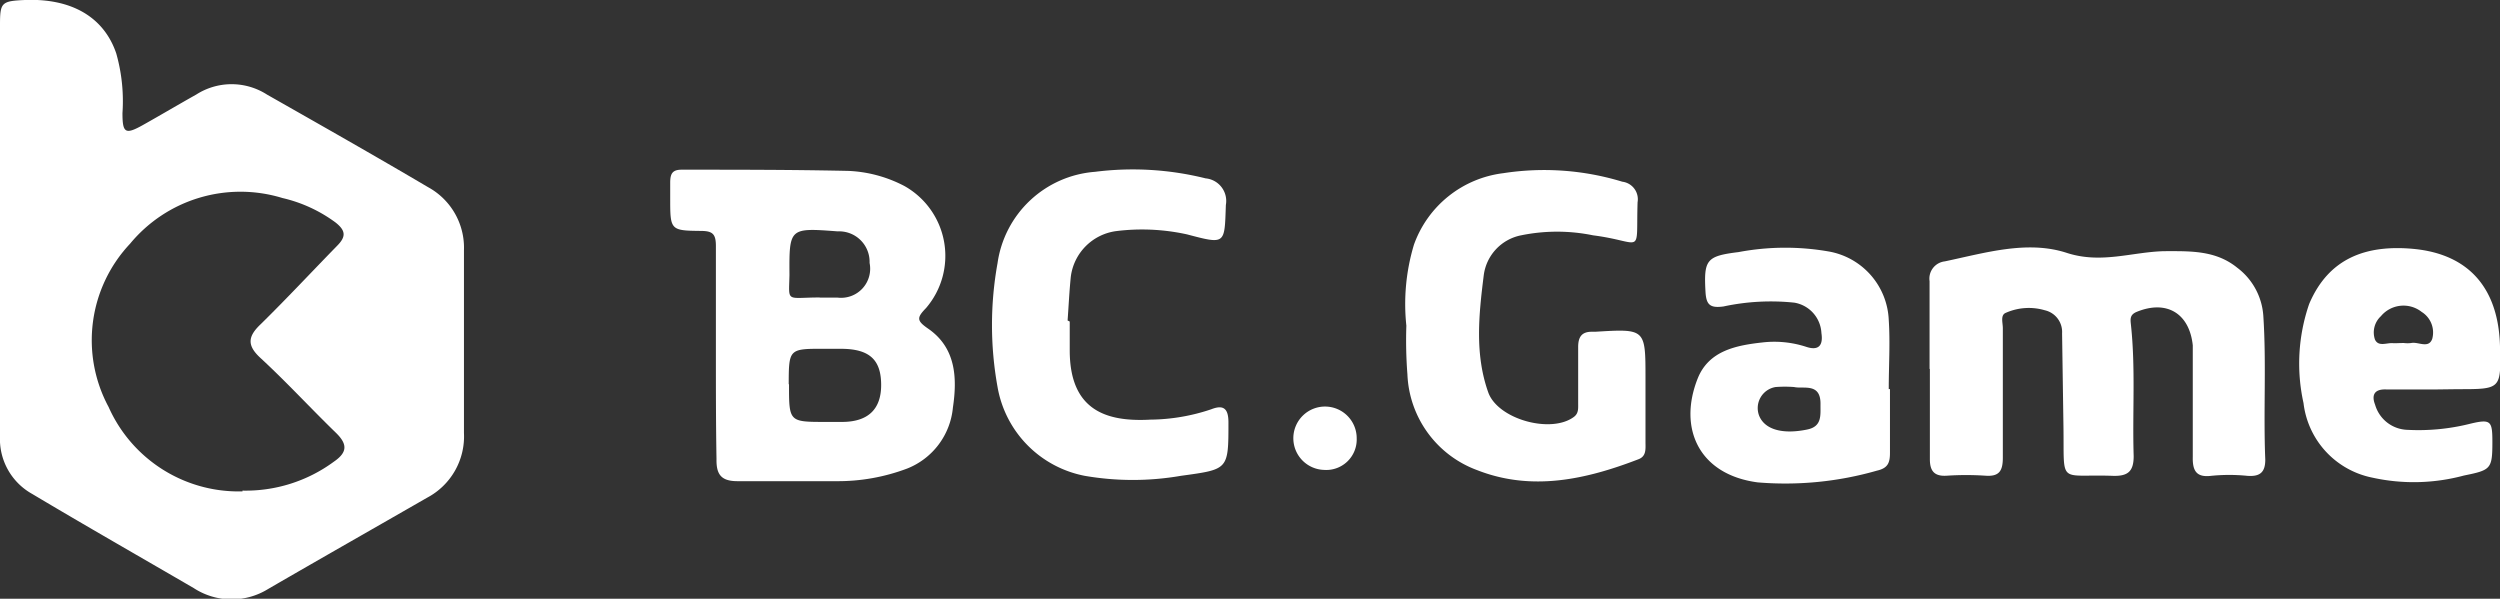
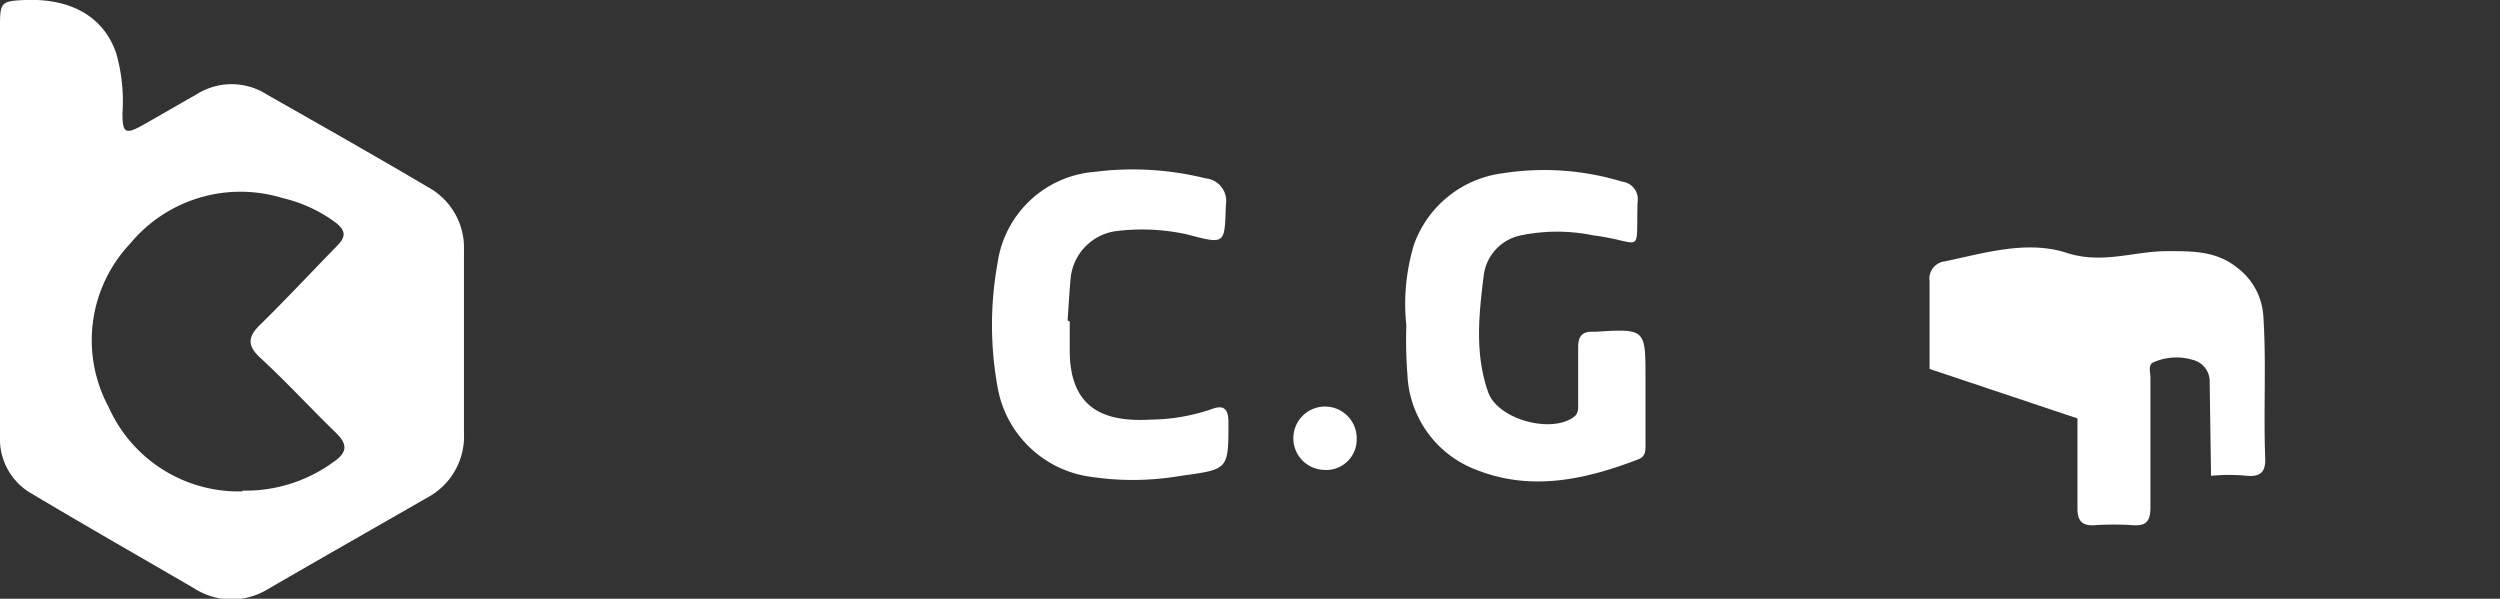
<svg xmlns="http://www.w3.org/2000/svg" viewBox="0 0 164.13 39.31">
  <rect x="0" y="0" width="164.13" height="39.31" fill="#333333" stroke="none" />
  <defs>
    <style>.cls-1{fill:#fff;}</style>
  </defs>
  <g id="Layer_2" data-name="Layer 2">
    <g id="Layer_1-2" data-name="Layer 1">
      <path class="cls-1" d="M0,15.21V1.66C0,.16.09.07,1.63,0c3-.12,5.17,1.07,6,3.5a11.47,11.47,0,0,1,.41,3.92c0,1.31.18,1.44,1.34.79s2.34-1.35,3.5-2a4.3,4.3,0,0,1,4.65,0c3.52,2,7.05,4,10.56,6.07a4.53,4.53,0,0,1,2.37,4.15c0,4,0,8,0,12a4.55,4.55,0,0,1-2.41,4.24c-3.48,2-7,4-10.45,6a4.55,4.55,0,0,1-4.88-.06c-3.54-2.06-7.1-4.09-10.62-6.19A4.12,4.12,0,0,1,0,28.63C0,24.16,0,19.68,0,15.21Zm15.92,17a9.77,9.77,0,0,0,6-1.9c.92-.63.88-1.17.13-1.9-1.66-1.61-3.23-3.32-4.93-4.89-.91-.83-.87-1.42,0-2.24,1.71-1.68,3.34-3.43,5-5.13.6-.6.6-1-.1-1.55A9.46,9.46,0,0,0,18.54,13a9.4,9.4,0,0,0-10,3A9.24,9.24,0,0,0,7.13,26.72,9.34,9.34,0,0,0,15.92,32.26Z" />
-       <path class="cls-1" d="M47,23.23c0-2.35,0-4.71,0-7.07,0-.79-.2-1-1-1C44,15.14,44,15.1,44,13c0-.32,0-.64,0-1,0-.6.14-.87.79-.86,3.64,0,7.28,0,10.92.08a8.71,8.71,0,0,1,3.68,1,5.26,5.26,0,0,1,1.41,8c-.62.64-.63.83.14,1.36,1.82,1.26,1.91,3.23,1.62,5.18a4.78,4.78,0,0,1-3,4,12.87,12.87,0,0,1-4.68.83c-2.16,0-4.32,0-6.47,0-1.06,0-1.39-.44-1.37-1.45C47,27.87,47,25.55,47,23.23Zm4.8,2c0,2.47,0,2.47,2.41,2.47h1.07c1.73,0,2.58-.85,2.57-2.45s-.73-2.33-2.57-2.35H54.18C51.79,22.89,51.79,22.89,51.78,25.22Zm2-5.69c.4,0,.8,0,1.2,0a1.91,1.91,0,0,0,2.09-2.28A2,2,0,0,0,55,15.19c-3.18-.24-3.19-.24-3.17,2.87C51.79,19.9,51.58,19.53,53.82,19.53Z" />
-       <path class="cls-1" d="M126.68,24.22c0-1.92,0-3.84,0-5.76a1.14,1.14,0,0,1,1-1.3c2.66-.56,5.42-1.4,8-.56,2.27.74,4.28-.06,6.41-.11,1.68,0,3.36-.07,4.78,1.08a4.31,4.31,0,0,1,1.72,3.14c.21,3.15,0,6.31.13,9.47,0,.83-.35,1.12-1.17,1.06a11.93,11.93,0,0,0-2.39,0c-1,.12-1.22-.38-1.2-1.25,0-2,0-4.08,0-6.12,0-.4,0-.8,0-1.2-.22-2.09-1.71-3-3.67-2.2-.47.19-.43.48-.39.85.31,2.88.09,5.76.18,8.63,0,1-.38,1.32-1.36,1.29-3.63-.13-3.19.67-3.25-3.25l-.09-6.11a1.46,1.46,0,0,0-1.13-1.51,3.73,3.73,0,0,0-2.57.17c-.36.15-.19.65-.19,1,0,2.83,0,5.67,0,8.51,0,.87-.24,1.25-1.15,1.18a19.26,19.26,0,0,0-2.52,0c-.86.06-1.13-.34-1.12-1.13,0-2,0-3.92,0-5.88Z" />
+       <path class="cls-1" d="M126.68,24.22c0-1.92,0-3.84,0-5.76a1.14,1.14,0,0,1,1-1.3c2.66-.56,5.42-1.4,8-.56,2.27.74,4.28-.06,6.41-.11,1.68,0,3.36-.07,4.78,1.08a4.31,4.31,0,0,1,1.72,3.14c.21,3.15,0,6.31.13,9.47,0,.83-.35,1.12-1.17,1.06a11.93,11.93,0,0,0-2.39,0l-.09-6.11a1.46,1.46,0,0,0-1.13-1.51,3.73,3.73,0,0,0-2.57.17c-.36.15-.19.65-.19,1,0,2.83,0,5.67,0,8.51,0,.87-.24,1.25-1.15,1.18a19.26,19.26,0,0,0-2.52,0c-.86.06-1.13-.34-1.12-1.13,0-2,0-3.92,0-5.88Z" />
      <path class="cls-1" d="M92.33,21.38a13.49,13.49,0,0,1,.5-5.32,7.15,7.15,0,0,1,5.86-4.69,17.57,17.57,0,0,1,7.82.56,1.16,1.16,0,0,1,1,1.35c-.11,3.6.44,2.6-2.92,2.17a11.77,11.77,0,0,0-4.73,0,3.07,3.07,0,0,0-2.45,2.63c-.32,2.56-.6,5.17.3,7.69.64,1.76,4.12,2.72,5.62,1.6.31-.23.28-.55.28-.87,0-1.24,0-2.48,0-3.72,0-.65.23-1,.89-1h.24c3.29-.2,3.29-.2,3.29,3.05v4.19c0,.44.07.93-.46,1.13-3.45,1.33-7,2.12-10.58.72a7,7,0,0,1-4.59-6.29A29,29,0,0,1,92.33,21.38Z" />
      <path class="cls-1" d="M70.23,21.11V23c0,3.92,2.37,4.71,5.29,4.55a12.82,12.82,0,0,0,4-.68c.79-.31,1.13-.07,1.13.86,0,3.13,0,3.08-3.13,3.51a18.51,18.51,0,0,1-6.3,0,7.19,7.19,0,0,1-5.73-5.84,22.84,22.84,0,0,1,0-8.12,7,7,0,0,1,6.4-6,19.75,19.75,0,0,1,7.26.43,1.49,1.49,0,0,1,1.33,1.75c-.09,2.58,0,2.6-2.54,1.93a13.69,13.69,0,0,0-4.64-.22,3.46,3.46,0,0,0-3,3c-.1,1-.14,1.91-.21,2.87Z" />
-       <path class="cls-1" d="M124.08,25.54c0,1.4,0,2.8,0,4.2,0,.66-.15,1-.86,1.16a21.81,21.81,0,0,1-7.82.77c-3.88-.51-5.24-3.57-3.94-6.83.73-1.82,2.53-2.17,4.27-2.36a6.75,6.75,0,0,1,2.85.29c.84.28,1.12-.12,1-.9a2.13,2.13,0,0,0-1.78-2,14.82,14.82,0,0,0-4.65.25c-.88.12-1.13-.11-1.18-.95-.12-2.12.06-2.36,2.17-2.62A16.54,16.54,0,0,1,120,16.5,4.77,4.77,0,0,1,124,21c.1,1.51,0,3,0,4.55Zm-6.29-.13a8,8,0,0,0-1.22,0,1.4,1.4,0,0,0-1.08,1.88c.37.92,1.55,1.24,3.15.91,1-.2.87-.95.88-1.66C119.54,25.11,118.4,25.55,117.79,25.41Z" />
-       <path class="cls-1" d="M159.82,25.57c-1,0-2.08,0-3.12,0-.87-.05-1,.41-.77,1a2.28,2.28,0,0,0,2.13,1.65,13.88,13.88,0,0,0,4.15-.41c1.32-.31,1.42-.17,1.42,1.2,0,1.79-.1,1.85-1.87,2.21a12.63,12.63,0,0,1-6,.14,5.67,5.67,0,0,1-4.53-4.9,12,12,0,0,1,.37-6.5c1.27-3,3.72-3.91,6.85-3.62,3.68.35,5.59,2.63,5.68,6.41.07,2.8.07,2.8-2.74,2.8Zm-2-3.05h0a1.92,1.92,0,0,0,.48,0c.46-.1,1.14.39,1.38-.27a1.59,1.59,0,0,0-.69-1.77,1.93,1.93,0,0,0-2.68.28,1.45,1.45,0,0,0-.39,1.53c.23.5.78.2,1.19.24C157.3,22.54,157.55,22.52,157.78,22.52Z" />
      <path class="cls-1" d="M86.93,30.85a2.08,2.08,0,1,1,2.14-2.06A2,2,0,0,1,86.93,30.85Z" />
    </g>
  </g>
</svg>